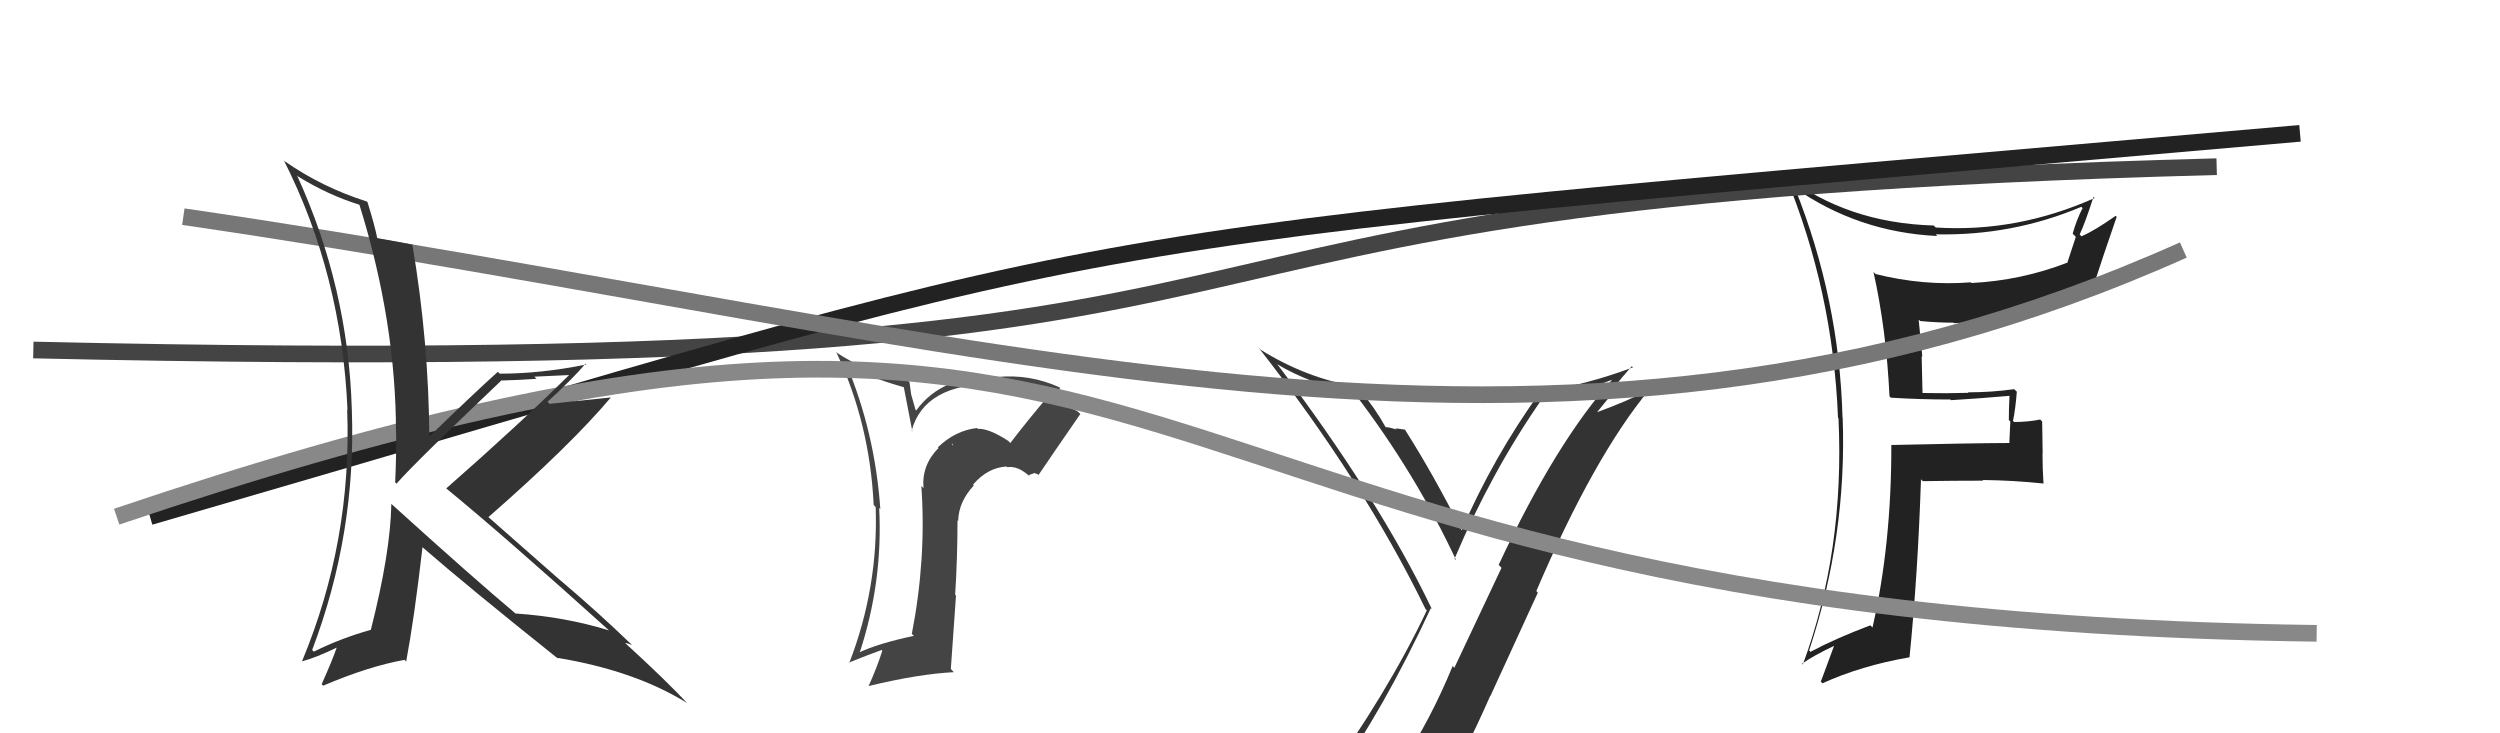
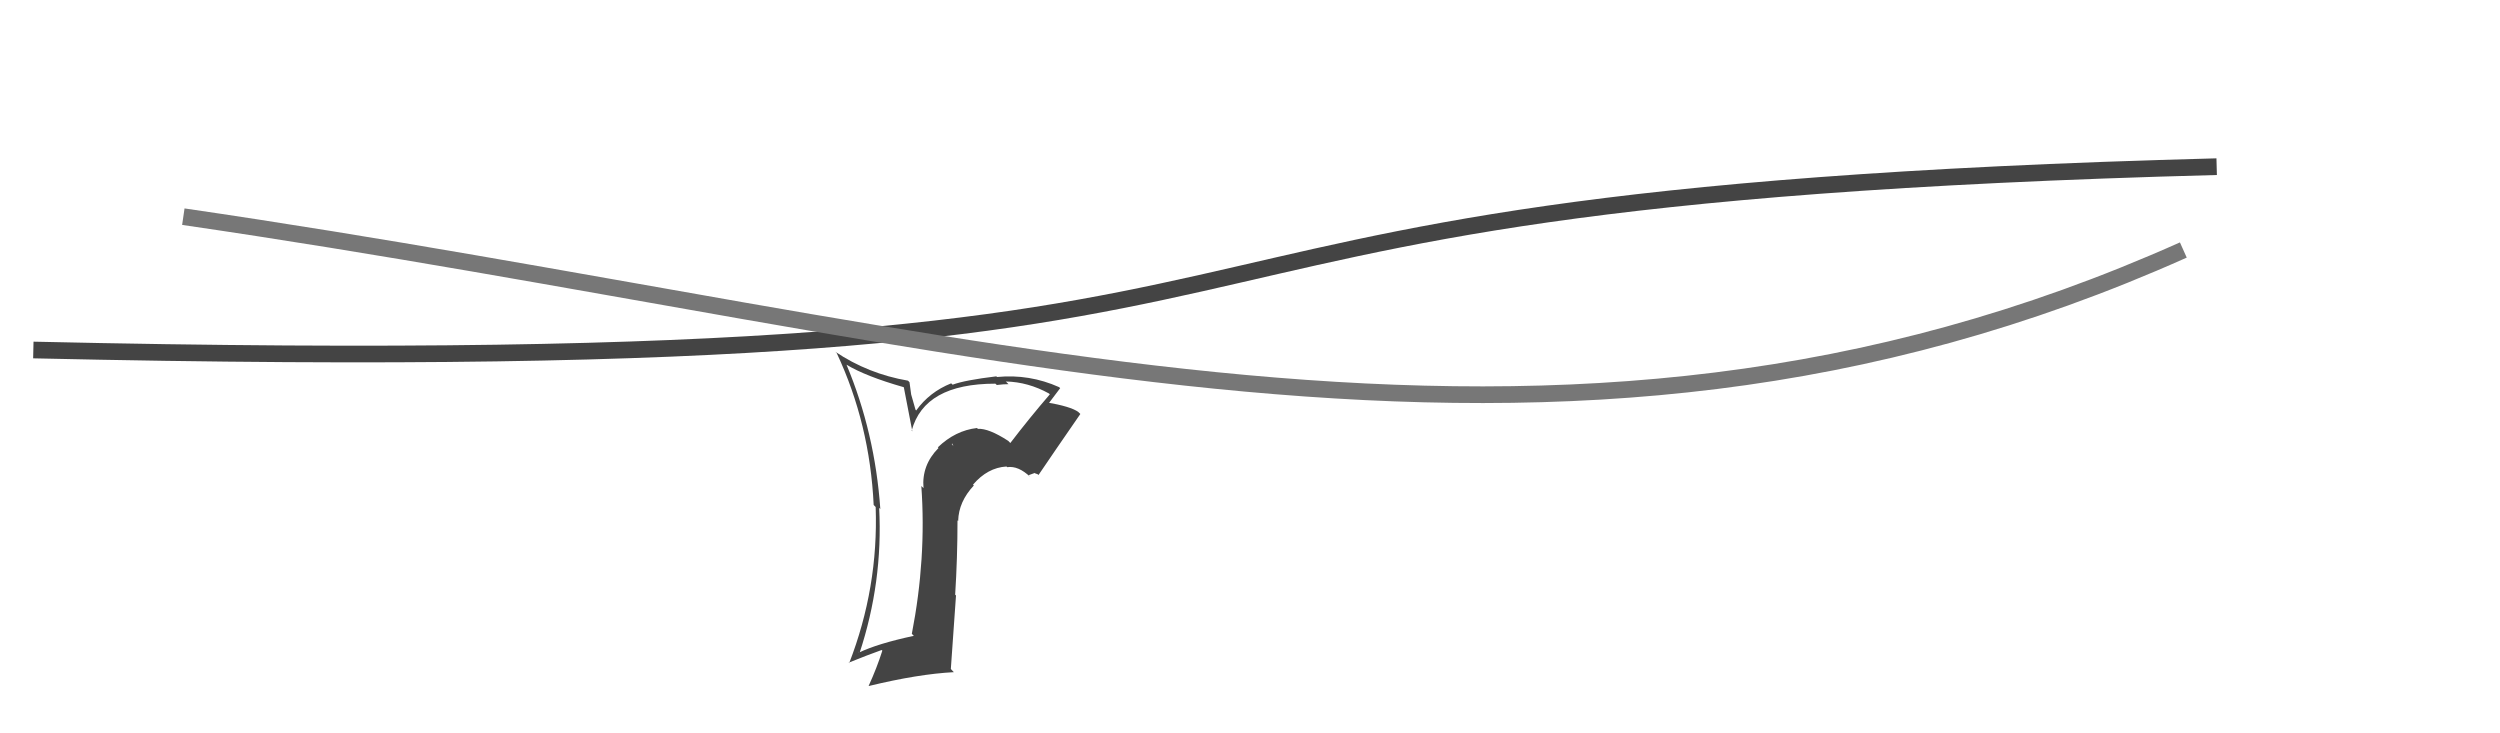
<svg xmlns="http://www.w3.org/2000/svg" width="150" height="44" viewBox="0,0,150,44">
-   <path fill="#333" d="M80.20 46.71L80.03 46.54L80.10 46.61Q82.96 42.69 85.85 36.49L85.91 36.54L85.91 36.54Q82.78 29.99 76.68 21.91L76.79 22.02L76.61 21.84Q78.53 23.00 81.31 23.64L81.33 23.67L81.32 23.66Q84.95 28.43 87.38 33.64L87.30 33.55L87.27 33.53Q89.49 28.28 92.57 23.87L92.54 23.84L92.70 23.99Q94.79 23.53 96.88 22.73L96.91 22.76L96.82 22.68Q93.38 26.47 89.92 33.89L90.09 34.07L87.26 40.07L87.16 39.96Q85.83 43.20 84.08 45.83L83.94 45.70L84.06 45.81Q81.56 46.09 80.11 46.62ZM86.20 47.88L86.32 47.99L86.30 47.98Q87.97 45.04 89.41 41.76L89.42 41.77L92.27 35.56L92.18 35.46Q95.64 27.39 98.95 23.39L99.07 23.51L98.95 23.39Q97.62 24.08 95.72 24.77L95.76 24.81L96.85 23.47L96.74 23.36Q97.30 22.66 97.91 21.97L98.02 22.09L97.98 22.04Q95.27 23.06 92.41 23.52L92.33 23.43L92.41 23.52Q89.62 27.39 87.68 31.85L87.80 31.96L87.74 31.91Q86.05 28.53 84.26 25.72L84.23 25.69L84.33 25.79Q84.09 25.74 83.73 25.70L83.71 25.69L83.80 25.77Q83.34 25.63 83.15 25.63L83.18 25.67L83.12 25.60Q82.52 24.51 81.57 23.37L81.59 23.39L81.40 23.20Q78.37 22.69 75.63 20.98L75.68 21.02L75.50 20.84Q81.83 28.93 85.53 36.54L85.60 36.61L85.61 36.62Q83.29 41.54 79.22 47.18L79.28 47.24L79.29 47.25Q80.09 46.94 80.89 46.79L81.02 46.92L82.47 46.40L82.52 46.44Q81.85 47.11 80.67 48.75L80.83 48.90L80.76 48.83Q82.97 48.15 86.25 47.92Z" />
-   <path fill="#222" d="M113.44 23.85L113.47 23.89L113.44 23.86Q115.19 23.97 117.02 23.97L116.94 23.89L117.06 24.01Q118.75 23.91 120.57 23.75L120.70 23.89L120.57 23.75Q120.53 24.48 120.53 25.20L120.62 25.29L120.56 26.56L120.58 26.58Q118.23 26.59 113.47 26.70L113.39 26.62L113.48 26.71Q113.49 32.66 112.35 37.65L112.27 37.57L112.22 37.52Q110.12 38.31 108.63 39.11L108.48 38.96L108.55 39.02Q110.82 32.16 110.56 25.05L110.73 25.22L110.55 25.04Q110.36 17.96 107.70 11.30L107.70 11.30L107.64 11.24Q111.47 13.93 116.23 14.16L116.19 14.11L116.14 14.06Q120.73 14.16 124.88 12.41L125.03 12.56L124.95 12.49Q124.58 13.22 124.36 14.02L124.55 14.21L124.03 15.79L124.01 15.77Q121.26 16.83 118.29 16.98L118.23 16.91L118.25 16.94Q115.39 17.16 112.53 16.44L112.57 16.47L112.41 16.32Q113.18 19.79 113.37 23.78ZM125.51 11.71L125.65 11.85L125.68 11.88Q121.02 13.96 116.15 13.65L116.05 13.56L116.02 13.53Q110.84 13.38 107.11 10.52L106.98 10.39L107.12 10.53Q109.98 17.46 110.28 25.07L110.28 25.07L110.31 25.10Q110.68 33.09 108.17 39.87L108.12 39.82L108.13 39.82Q108.74 39.37 110.11 38.72L110.17 38.78L110.07 38.68Q109.82 39.38 109.25 40.90L109.37 41.02L109.34 41.00Q111.67 39.94 114.56 39.44L114.56 39.44L114.57 39.45Q115.07 34.46 115.26 28.75L115.27 28.77L115.37 28.87Q117.16 28.84 118.99 28.84L119.06 28.90L118.95 28.80Q120.77 28.82 122.60 29.01L122.64 29.06L122.61 29.02Q122.55 28.13 122.55 27.22L122.56 27.23L122.53 25.29L122.41 25.17Q121.68 25.32 120.84 25.32L120.85 25.32L120.78 25.26Q120.93 24.53 121.01 23.50L120.89 23.39L120.85 23.35Q119.48 23.54 118.07 23.54L118.14 23.61L118.10 23.57Q116.74 23.61 115.37 23.58L115.35 23.56L115.30 21.37L115.34 21.41Q115.23 20.24 115.12 19.18L115.17 19.22L115.20 19.26Q116.22 19.36 117.21 19.36L117.17 19.32L117.24 19.39Q121.84 19.23 125.46 17.33L125.44 17.31L125.53 17.40Q126.09 15.64 127.00 13.01L126.95 12.96L126.94 12.95Q125.69 13.83 124.89 14.18L124.79 14.08L124.78 14.07Q125.11 13.37 125.61 11.81Z" />
  <path fill="#444" d="M60.57 26.53L60.44 26.40L60.49 26.45Q59.32 25.69 58.67 25.73L58.70 25.76L58.62 25.68Q57.32 25.83 56.27 26.84L56.20 26.77L56.31 26.88Q55.29 27.91 55.41 29.29L55.30 29.18L55.28 29.16Q55.59 33.50 54.71 38.03L54.77 38.09L54.83 38.15Q52.64 38.62 51.53 39.16L51.46 39.08L51.57 39.19Q52.98 34.93 52.75 30.47L52.81 30.53L52.82 30.55Q52.50 25.96 50.79 21.88L50.71 21.81L50.77 21.87Q51.94 22.58 54.22 23.23L54.23 23.24L54.74 25.88L54.70 25.84Q55.46 23.02 59.72 23.02L59.70 23.00L59.81 23.10Q60.21 23.05 60.51 23.05L60.34 22.88L60.36 22.89Q61.69 22.92 62.94 23.61L63.00 23.67L62.99 23.66Q61.76 25.09 60.62 26.58ZM62.03 28.37L62.27 28.46L62.31 28.50Q63.14 27.27 64.82 24.84L64.75 24.77L64.70 24.72Q64.26 24.39 62.74 24.13L62.78 24.18L62.87 24.27Q63.16 23.90 63.61 23.29L63.57 23.25L63.55 23.23Q61.77 22.43 59.82 22.62L59.77 22.57L59.78 22.58Q57.88 22.81 57.16 23.08L57.19 23.11L57.07 23.00Q55.77 23.52 54.97 24.63L54.93 24.58L54.67 23.67L54.57 22.93L54.48 22.84Q52.09 22.43 50.11 21.10L50.18 21.16L50.21 21.20Q52.19 25.43 52.42 30.30L52.40 30.28L52.54 30.42Q52.71 35.26 50.95 39.79L51.02 39.86L50.92 39.76Q52.03 39.31 52.90 39.00L52.92 39.02L52.94 39.04Q52.61 40.08 52.12 41.15L52.11 41.14L52.13 41.16Q55.10 40.44 57.23 40.33L57.05 40.14L57.36 35.73L57.31 35.68Q57.45 33.46 57.45 31.22L57.49 31.26L57.49 31.25Q57.52 30.10 58.43 29.13L58.42 29.12L58.38 29.08Q59.25 28.06 60.39 27.99L60.33 27.93L60.43 28.03Q61.10 27.93 61.82 28.62L61.72 28.51L62.05 28.39ZM57.10 26.64L57.15 26.62L57.20 26.77L57.15 26.69Z" />
  <path d="M2 21 C90 23,57 12,133 10" stroke="#444" fill="none" />
-   <path d="M9 31 C71 13,58 15,138 8" stroke="#222" fill="none" />
-   <path d="M7 31 C75 8,62 37,139 38" stroke="#888" fill="none" />
  <path d="M11 13 C59 20,93 32,131 15" stroke="#777" fill="none" />
-   <path fill="#333" d="M23.53 30.28L23.53 30.28L23.48 30.23Q23.43 33.15 22.25 37.79L22.12 37.67L22.25 37.79Q20.43 38.30 18.83 39.10L18.91 39.18L18.73 39.00Q21.38 32.01 21.11 24.59L21.11 24.59L21.11 24.59Q20.90 17.26 17.82 10.52L17.85 10.55L17.90 10.60Q19.69 11.70 21.55 12.28L21.72 12.44L21.57 12.30Q23.76 19.32 23.76 25.98L23.77 25.99L23.77 25.99Q23.78 27.45 23.71 28.94L23.68 28.91L23.79 29.02Q24.89 27.76 30.10 22.81L30.13 22.83L30.13 22.83Q31.20 22.80 32.19 22.73L32.06 22.60L34.21 22.50L34.18 22.47Q31.08 25.53 26.78 29.30L26.74 29.27L26.78 29.31Q30.19 32.10 36.66 37.93L36.69 37.96L36.56 37.83Q33.91 37.01 30.94 36.81L30.95 36.83L30.92 36.80Q28.38 34.67 23.51 30.26ZM33.41 39.43L33.50 39.53L33.44 39.47Q38.10 40.24 41.22 42.18L41.24 42.20L41.33 42.30Q40.05 40.90 37.42 38.50L37.57 38.65L37.50 38.58Q37.66 38.59 37.92 38.70L38.06 38.83L37.89 38.67Q35.90 36.75 33.66 34.85L33.63 34.83L29.32 31.04L29.30 31.03Q34.20 26.75 36.64 23.86L36.61 23.83L36.62 23.85Q35.45 23.97 32.97 24.23L32.84 24.09L32.85 24.11Q34.44 22.65 35.13 21.82L35.18 21.87L35.18 21.87Q32.46 22.42 29.99 22.42L29.94 22.38L29.87 22.31Q28.44 23.59 25.70 26.25L25.87 26.42L25.76 26.30Q25.73 20.49 24.74 14.66L24.80 14.73L24.75 14.68Q24.08 14.54 22.60 14.28L22.64 14.32L22.64 14.32Q22.51 13.61 22.05 12.13L21.92 11.99L22.01 12.09Q19.33 11.24 17.09 9.68L17.19 9.79L17.03 9.62Q20.50 16.48 20.85 24.59L20.90 24.64L20.83 24.57Q21.13 32.45 18.12 39.68L18.22 39.78L18.12 39.68Q18.91 39.48 20.24 38.84L20.17 38.76L20.22 38.81Q19.95 39.60 19.30 41.05L19.31 41.06L19.39 41.14Q22.14 39.97 24.28 39.59L24.31 39.63L24.37 39.69Q24.86 37.09 25.35 32.83L25.46 32.93L25.38 32.86Q28.08 35.21 33.52 39.55Z" />
</svg>